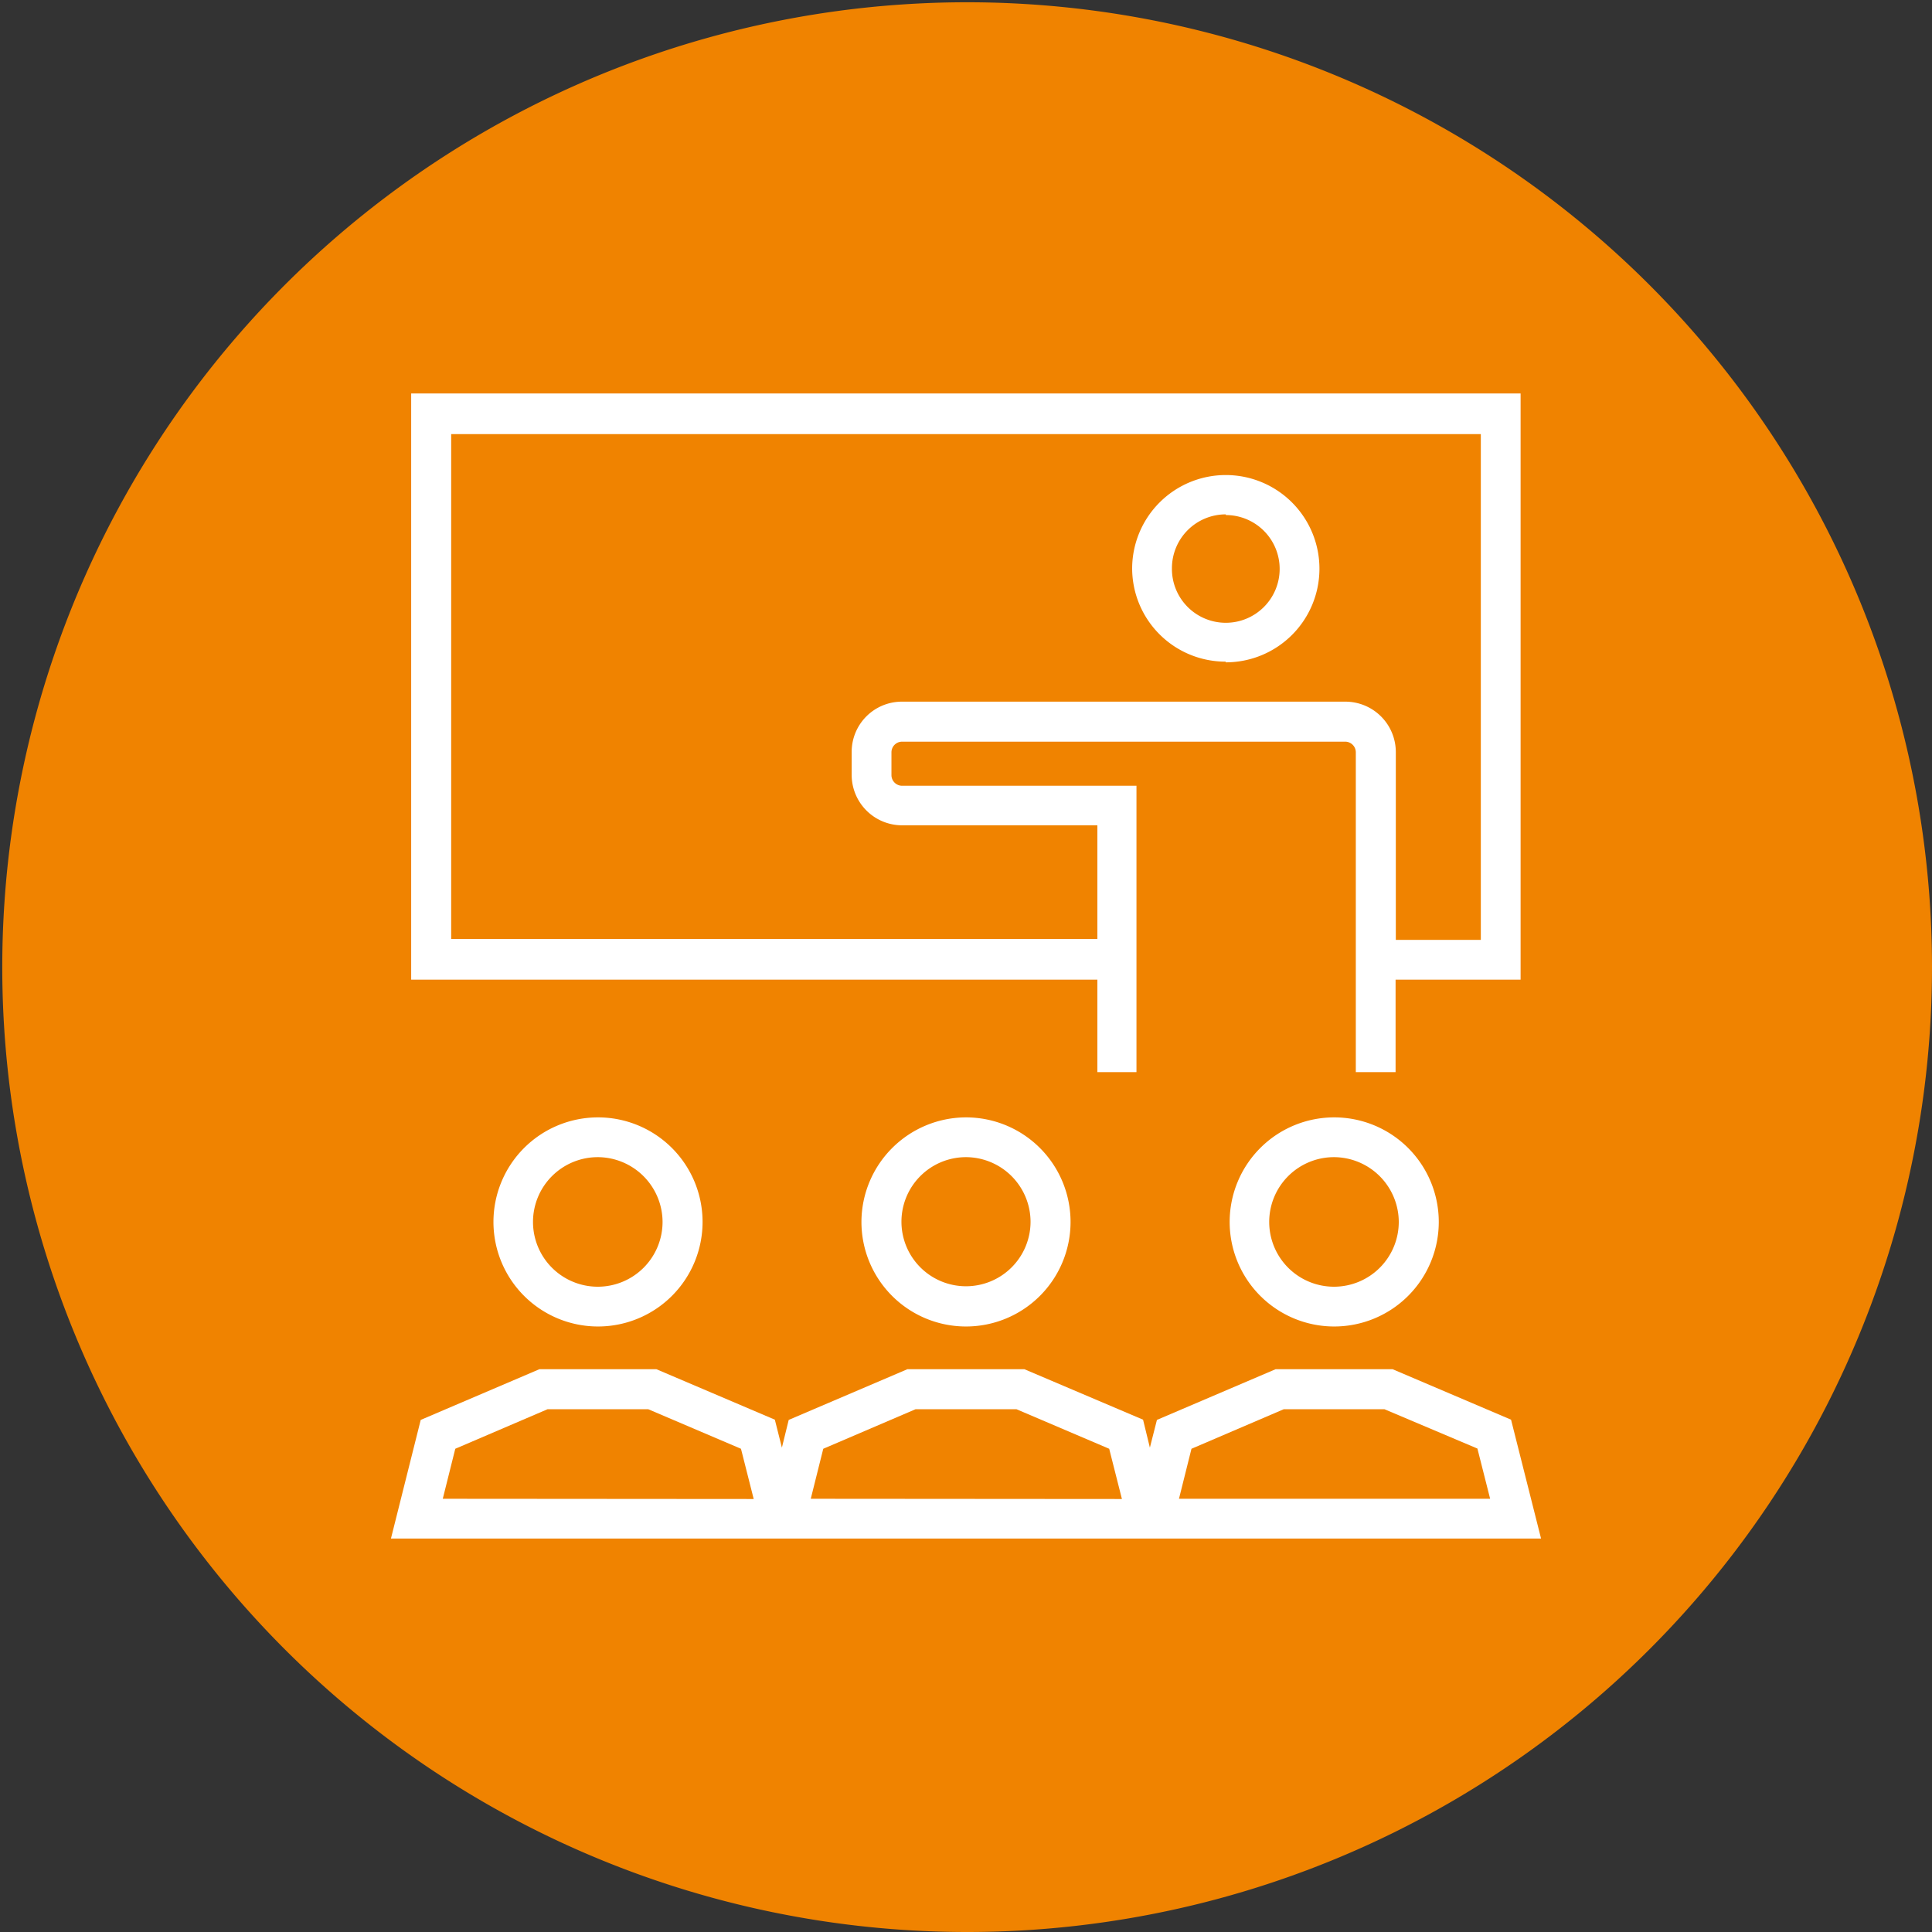
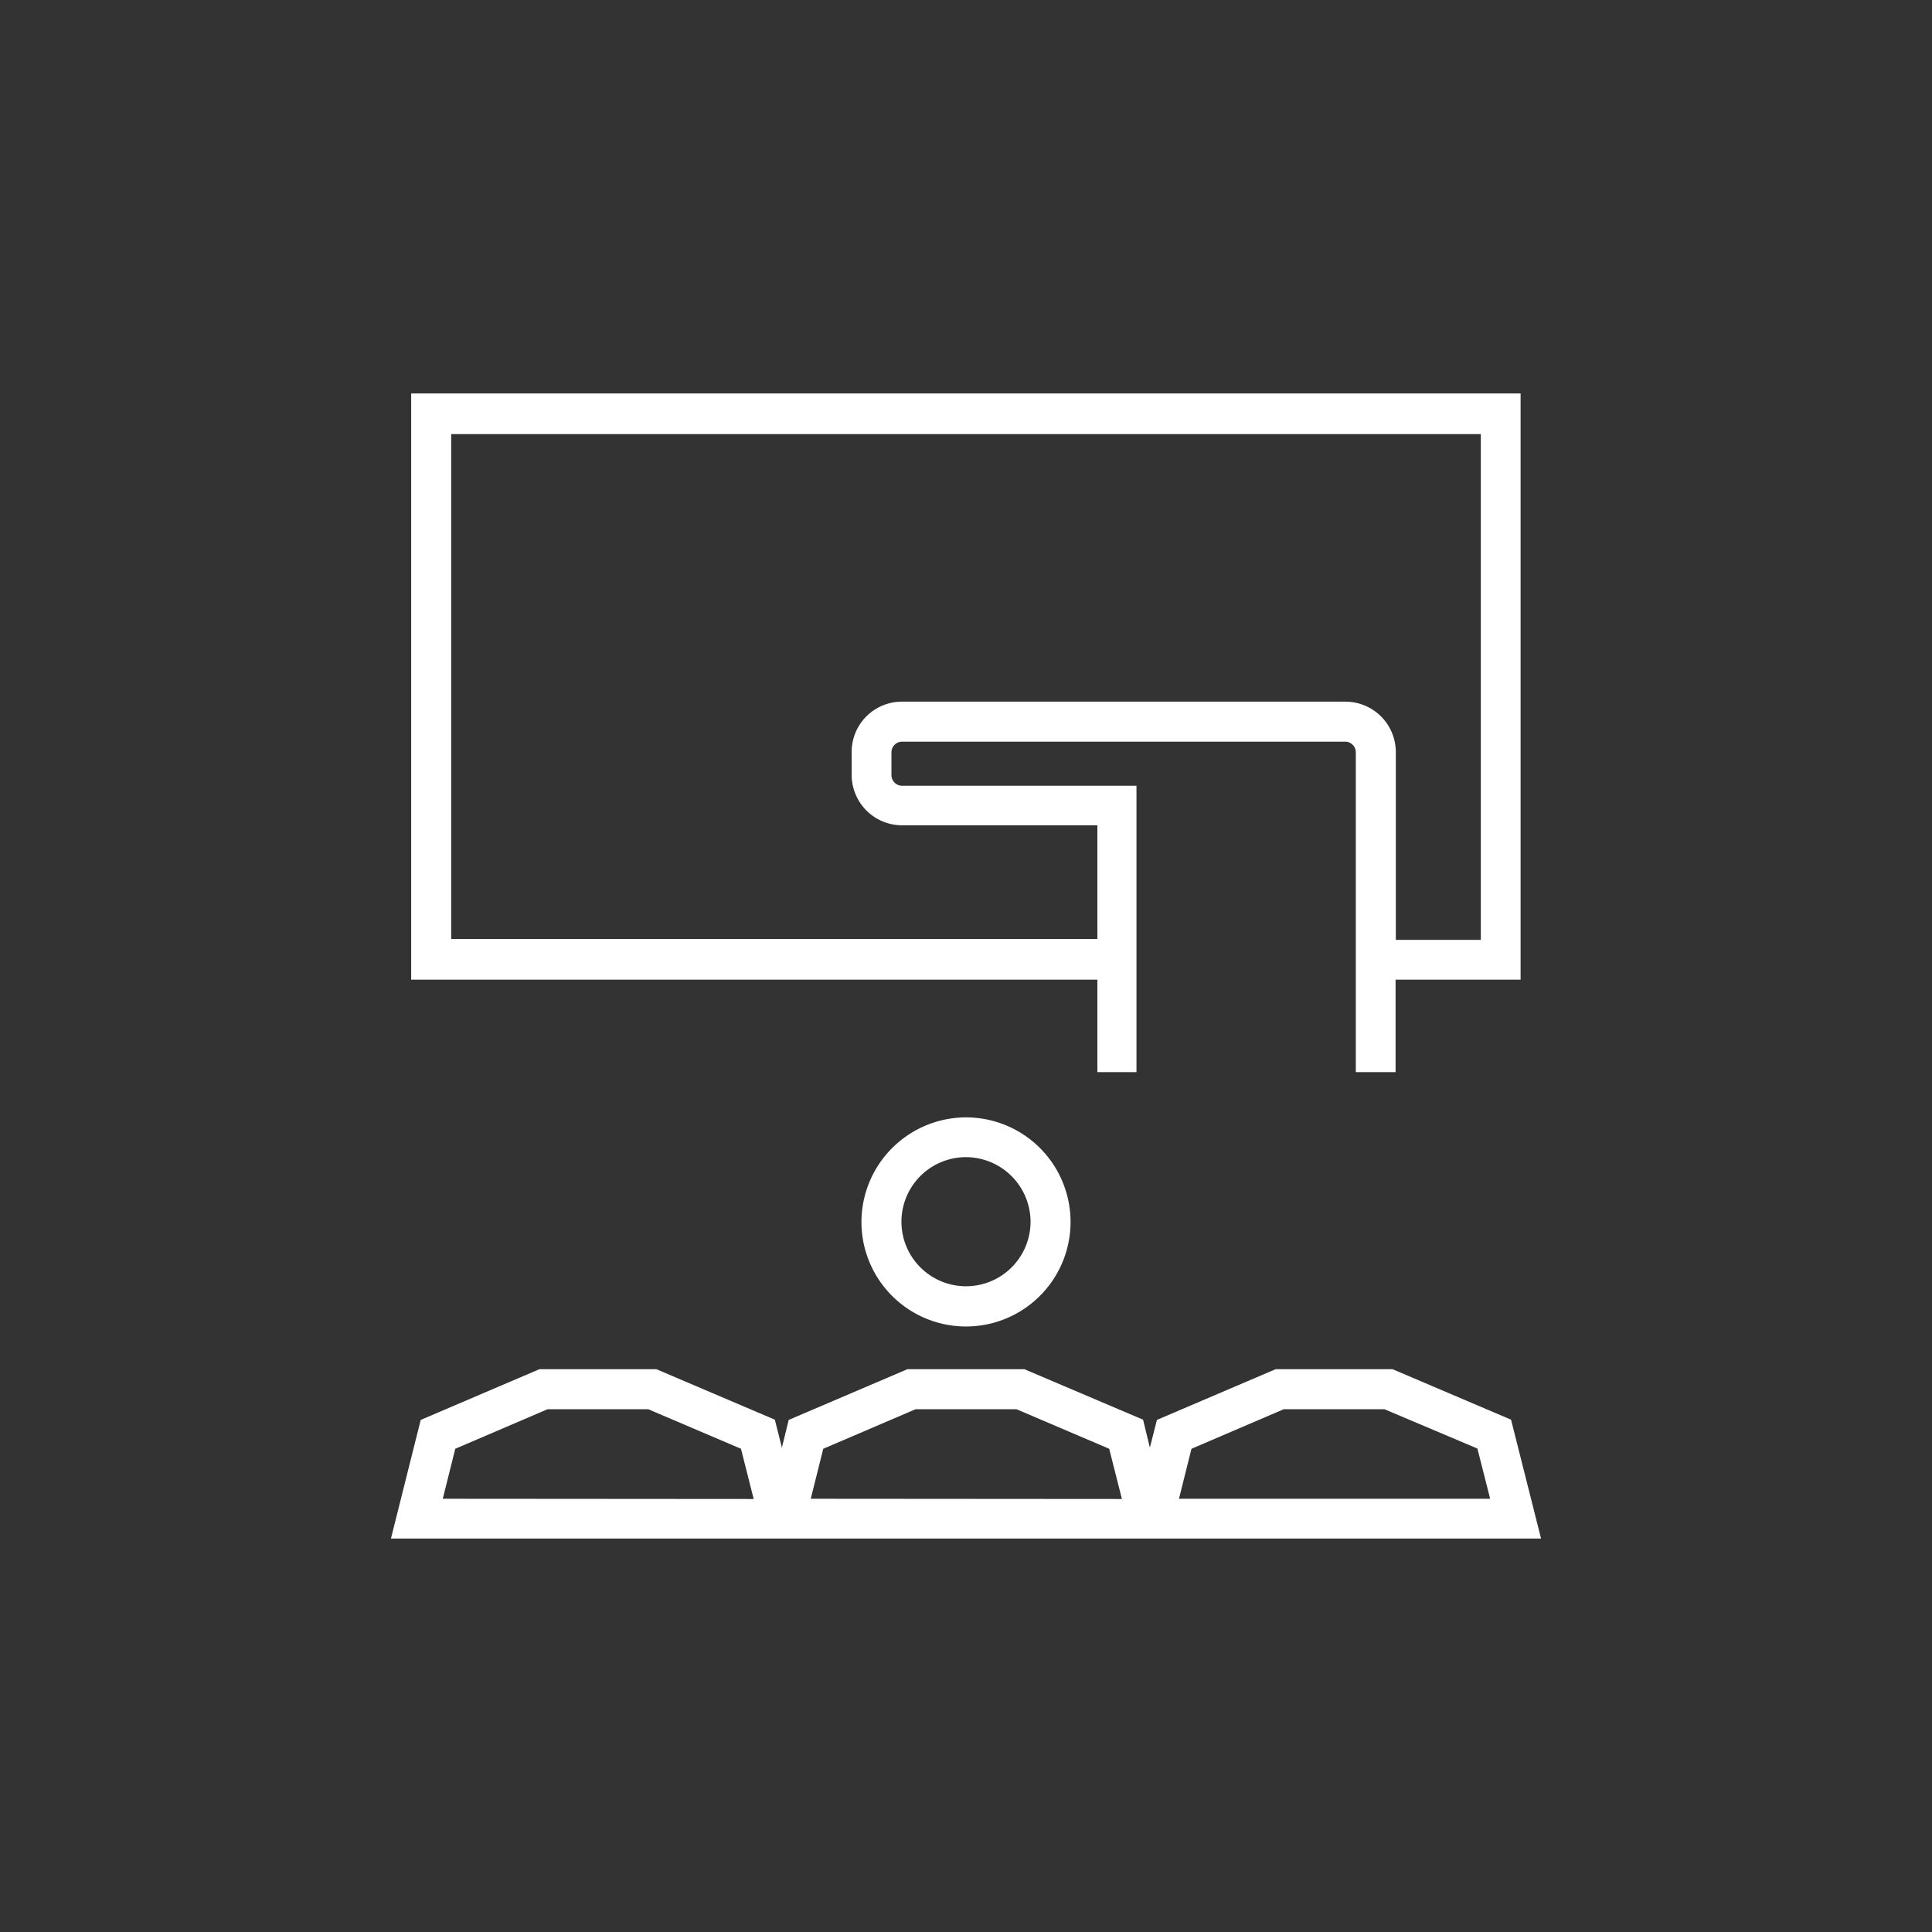
<svg xmlns="http://www.w3.org/2000/svg" viewBox="0 0 85 85">
  <rect x="0" y="0" width="85" height="85" fill="#333333" stroke="none" />
  <defs>
    <style>.cls-1{fill:#f08300;}.cls-2{fill:#fff;}</style>
  </defs>
  <title>降轉的</title>
  <g id="圖層_1" data-name="圖層 1">
-     <path class="cls-1" d="M42.5,85A42.45,42.45,0,1,1,85,42.5,42.45,42.45,0,0,1,42.5,85Z" />
-     <path class="cls-2" d="M21.71,53.75a4.6,4.6,0,1,0,4.59-4.59,4.6,4.6,0,0,0-4.59,4.59Zm7.44,0a2.85,2.85,0,1,1-2.85-2.84,2.86,2.86,0,0,1,2.85,2.84Z" />
    <path class="cls-2" d="M37.9,53.75a4.6,4.6,0,1,0,4.6-4.59,4.61,4.61,0,0,0-4.6,4.59Zm7.44,0a2.84,2.84,0,1,1-2.84-2.84,2.85,2.85,0,0,1,2.84,2.84Z" />
-     <path class="cls-2" d="M54.1,53.75a4.6,4.6,0,1,0,4.59-4.59,4.6,4.6,0,0,0-4.59,4.59Zm7.44,0a2.85,2.85,0,1,1-2.85-2.84,2.86,2.86,0,0,1,2.85,2.84Z" />
    <path class="cls-2" d="M66.48,62.46l-5.21-2.22H56.12L50.9,62.47l-.31,1.22-.3-1.23-5.22-2.22H39.92L34.7,62.47l-.3,1.22-.31-1.23-5.21-2.22H23.73l-5.22,2.23L17.2,67.69H67.8l-1.32-5.23Zm-47,3.48.55-2.2L24.09,62h4.43l4.08,1.74.56,2.21Zm16.19,0,.55-2.2L40.28,62h4.44l4.08,1.74.56,2.21Zm16.2,0,.55-2.2L56.48,62h4.43L65,63.73l.56,2.21Z" />
    <path class="cls-2" d="M18.09,43.1H48.28v4.07H50V34.57H39.69a.47.47,0,0,1-.47-.47v-1a.47.47,0,0,1,.47-.47h19.5a.47.47,0,0,1,.46.47V47.17h1.75l0-4.07H66.9V17.31H18.09V43.1Zm1.76-24h45.3V41.35H61.41V33.09a2.22,2.22,0,0,0-2.22-2.22H39.69a2.21,2.21,0,0,0-2.22,2.22v1a2.22,2.22,0,0,0,2.22,2.22h8.59v5H19.85V19.06Z" />
-     <path class="cls-2" d="M53.93,29.14A4.12,4.12,0,1,0,49.81,25a4.11,4.11,0,0,0,4.12,4.11Zm0-6.48A2.37,2.37,0,1,1,51.56,25a2.37,2.37,0,0,1,2.37-2.37Z" />
  </g>
</svg>